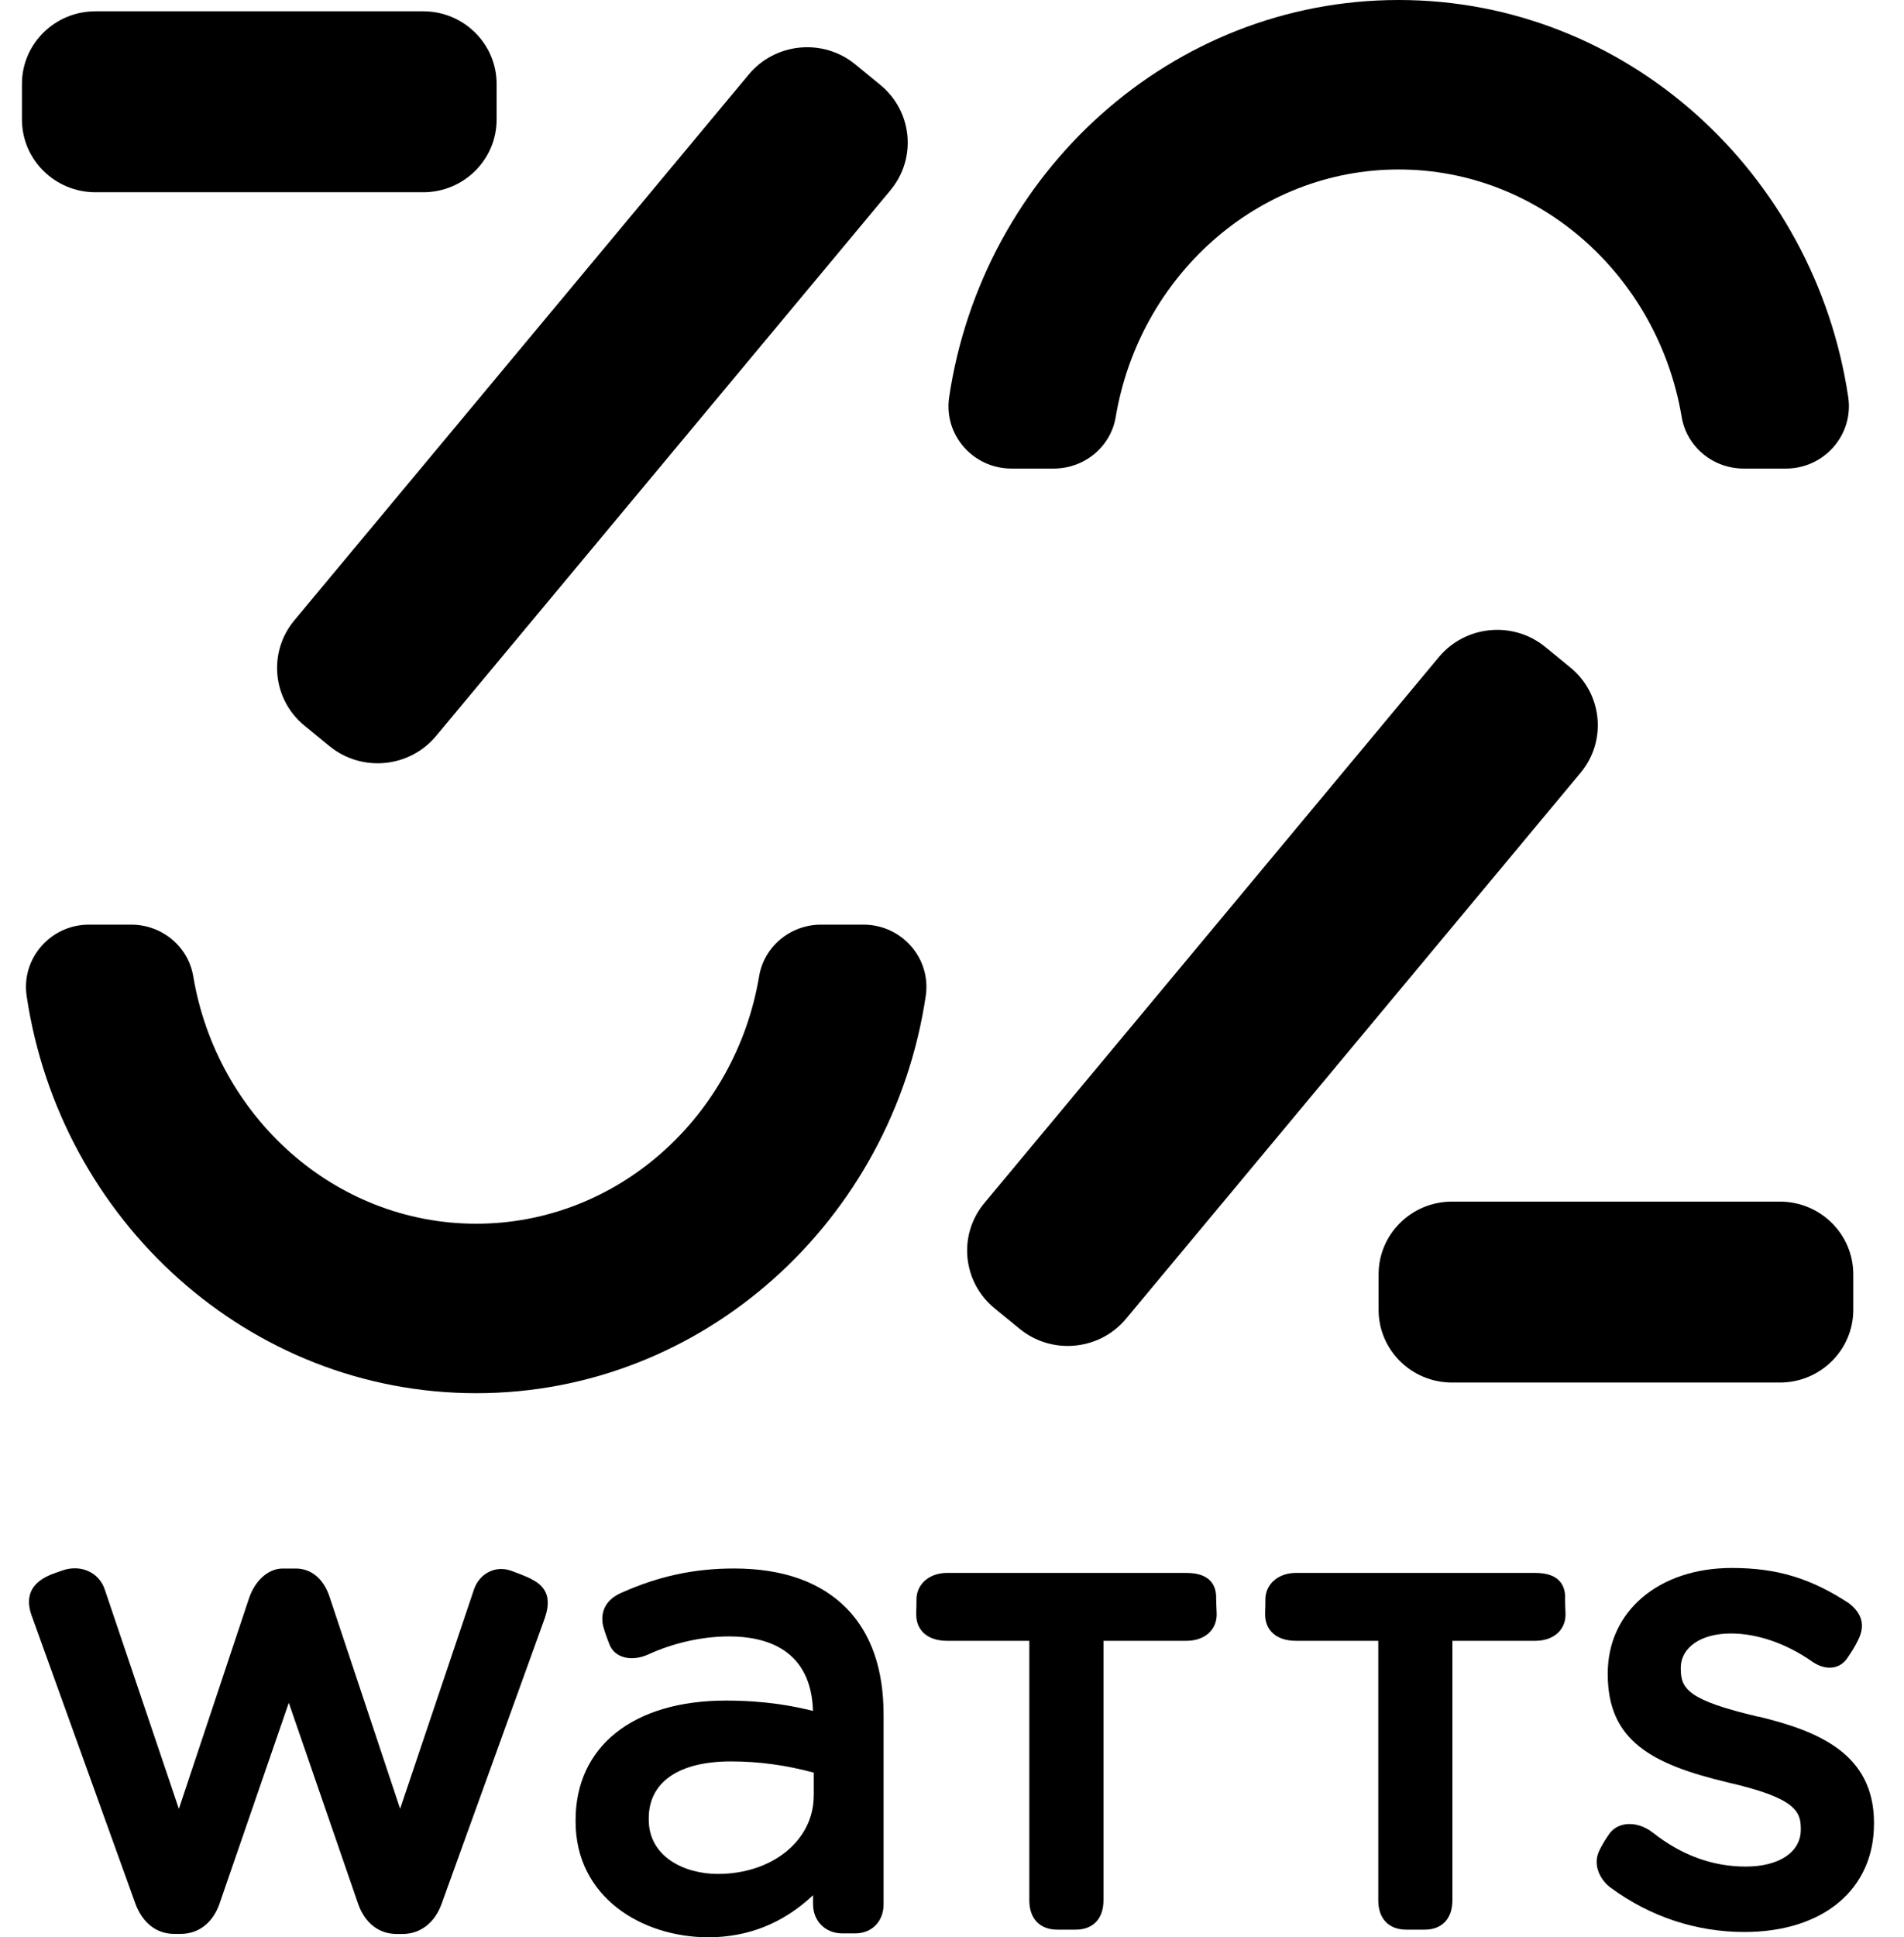
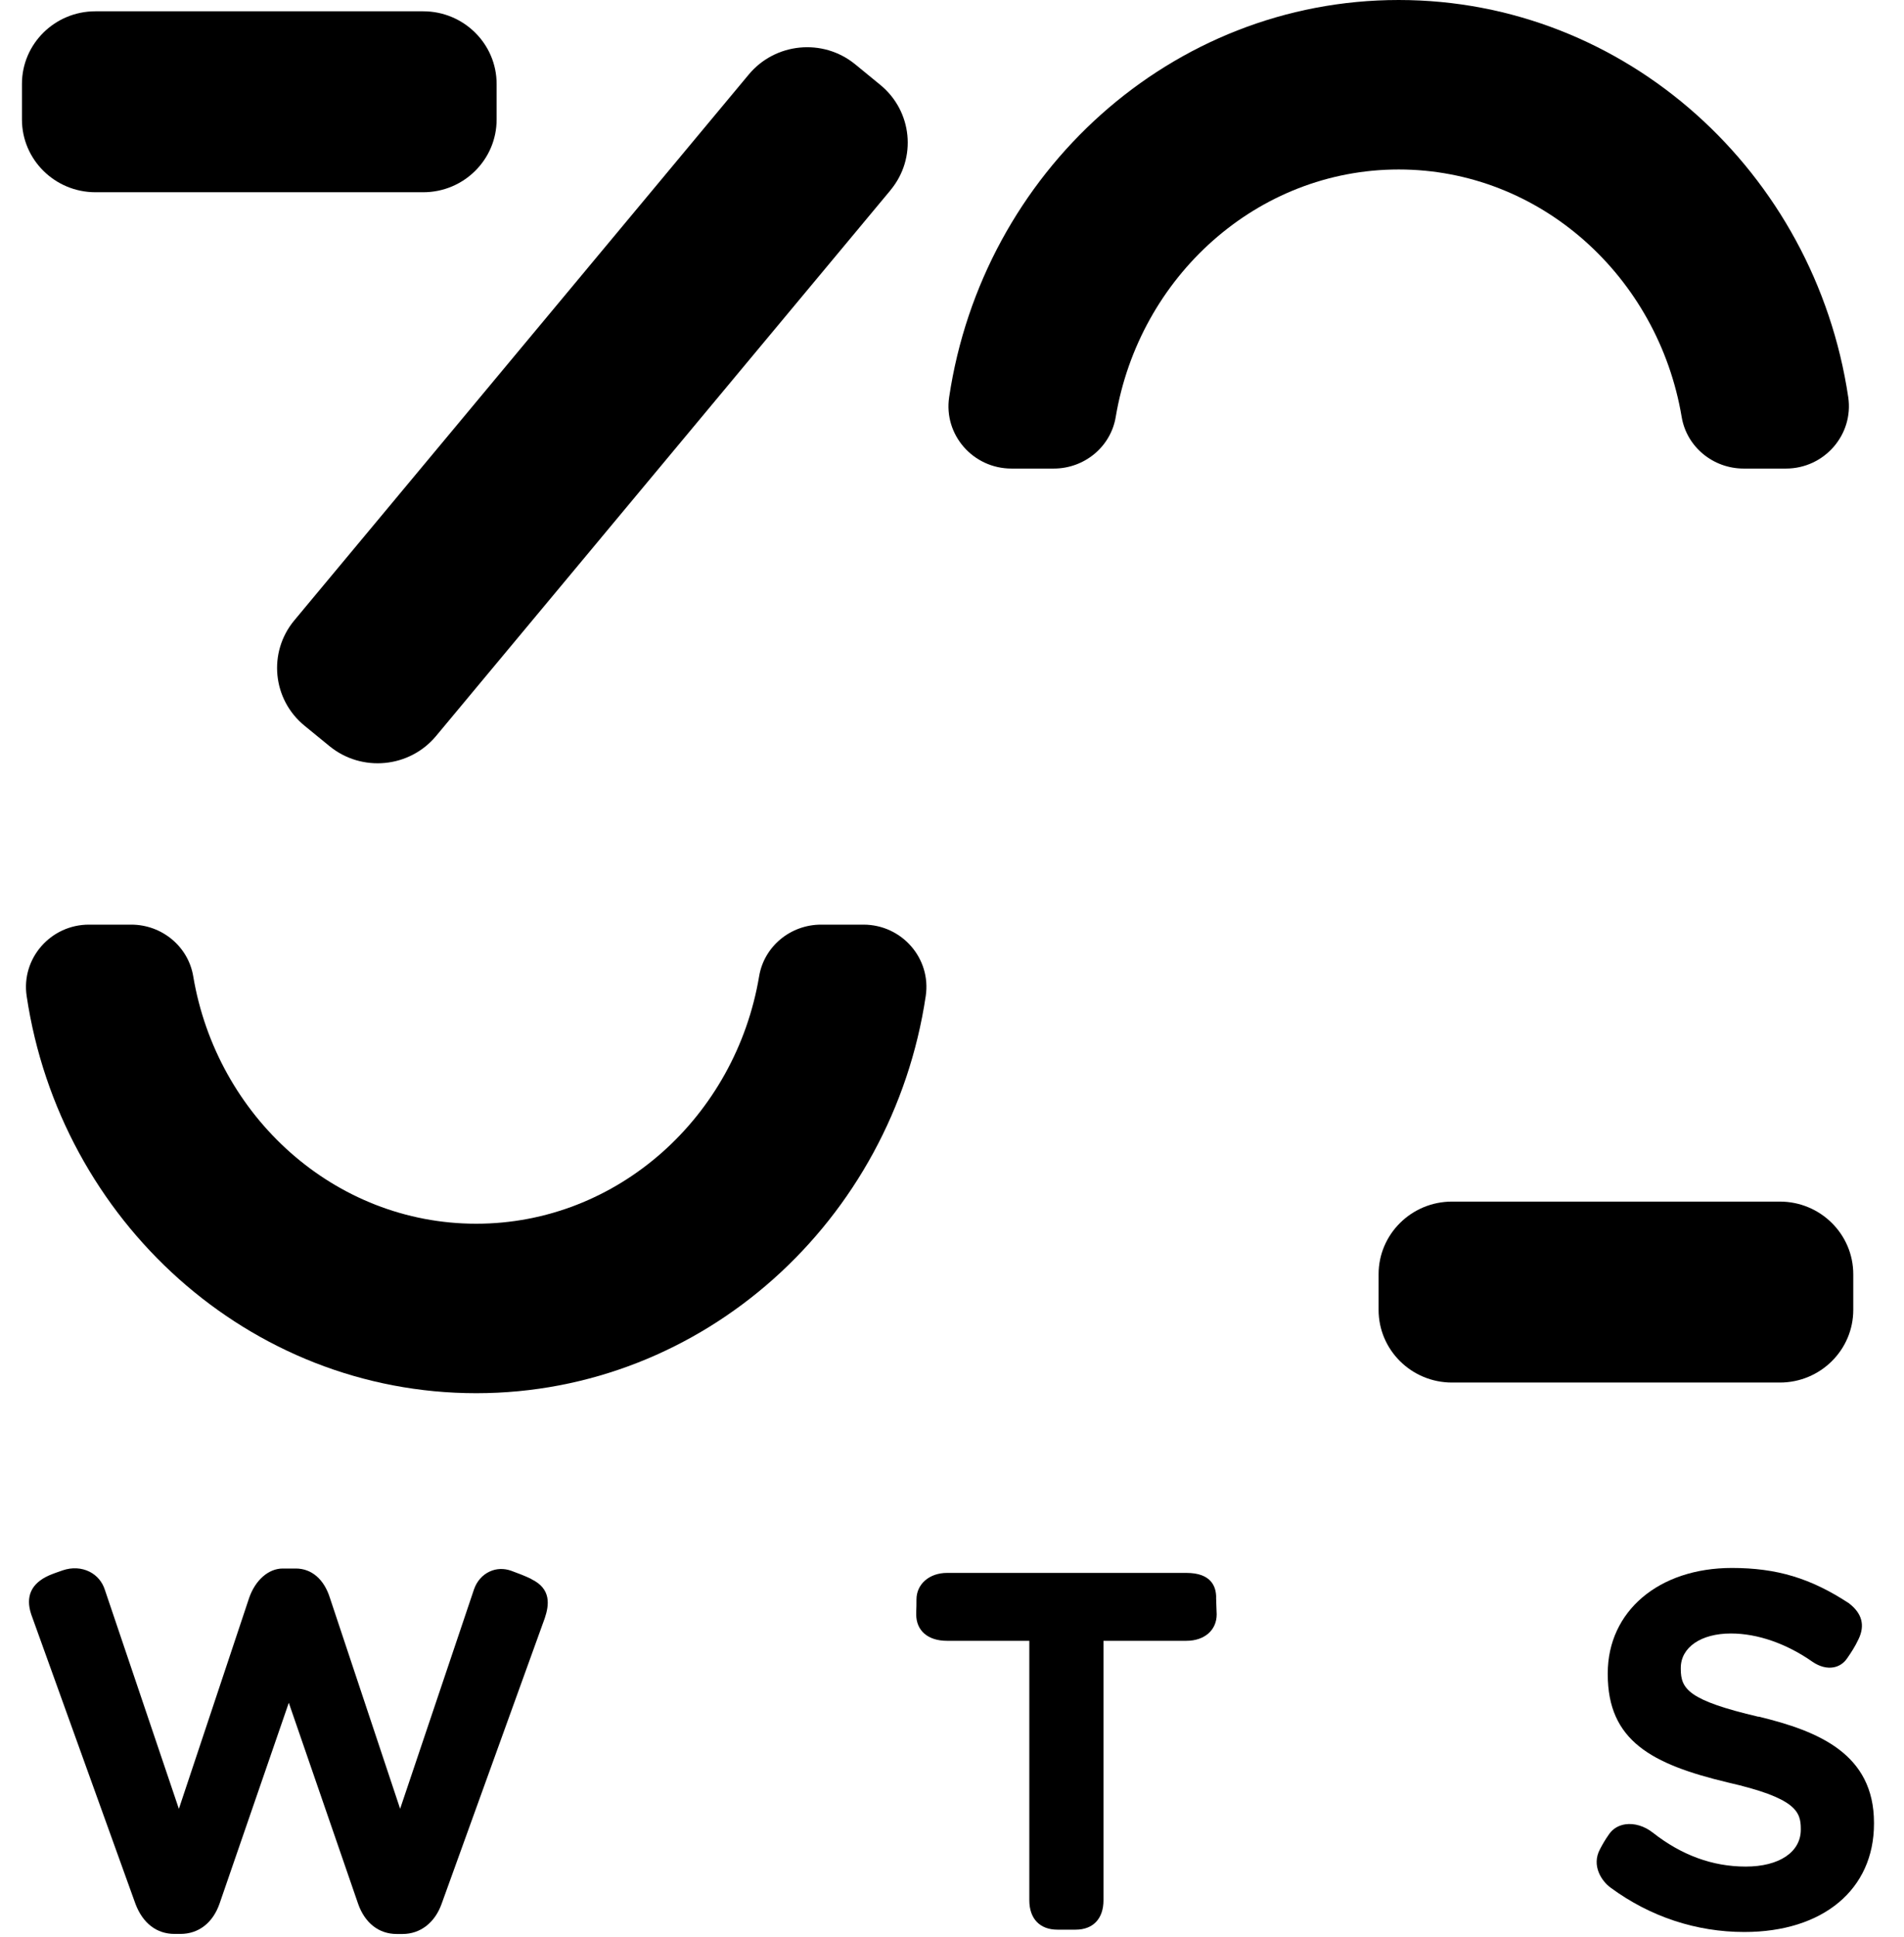
<svg xmlns="http://www.w3.org/2000/svg" width="59" height="60" viewBox="0 0 59 60" fill="none">
  <path d="M44.994 37.215H55.153C56.409 37.215 57.428 38.223 57.428 39.466V40.568C57.428 41.811 56.409 42.819 55.153 42.819H44.994C43.738 42.819 42.719 41.811 42.719 40.568V39.466C42.719 38.223 43.738 37.215 44.994 37.215Z" fill="black" />
  <path d="M43.342 0C50.384 0 56.235 5.344 57.272 12.3C57.445 13.464 56.53 14.512 55.341 14.512H54.031C53.084 14.512 52.266 13.839 52.111 12.916C51.381 8.566 47.727 5.249 43.342 5.249C38.957 5.249 35.303 8.566 34.573 12.916C34.418 13.841 33.6 14.512 32.653 14.512H31.343C30.152 14.512 29.237 13.466 29.412 12.3C30.449 5.344 36.3 0 43.342 0Z" fill="black" />
-   <path d="M30.503 37.26L44.584 20.354C45.406 19.365 46.884 19.221 47.883 20.036L48.657 20.67C49.656 21.483 49.801 22.945 48.978 23.934L34.896 40.84C34.075 41.828 32.597 41.972 31.598 41.157L30.824 40.524C29.825 39.711 29.679 38.248 30.503 37.26Z" fill="black" />
  <path d="M14.756 43.149C7.714 43.149 1.863 37.805 0.826 30.849C0.652 29.685 1.568 28.637 2.756 28.637H4.066C5.014 28.637 5.831 29.31 5.987 30.233C6.717 34.582 10.37 37.9 14.756 37.9C19.141 37.9 22.794 34.582 23.524 30.233C23.68 29.308 24.497 28.637 25.445 28.637H26.755C27.946 28.637 28.861 29.683 28.686 30.849C27.648 37.805 21.797 43.149 14.756 43.149Z" fill="black" />
  <path d="M16.464 48.903C16.262 48.804 16.035 48.719 15.839 48.648C15.616 48.569 15.381 48.575 15.171 48.674C14.95 48.776 14.78 48.968 14.691 49.216L12.399 56.02L10.224 49.491C10.042 48.91 9.655 48.579 9.165 48.579H8.762C8.323 48.579 7.914 48.934 7.721 49.487L5.543 56.022L3.25 49.24C3.172 48.993 3.004 48.794 2.777 48.679C2.53 48.555 2.235 48.537 1.948 48.634C1.852 48.666 1.628 48.745 1.521 48.792C0.966 49.039 0.781 49.447 0.97 50.006L4.199 58.969C4.426 59.566 4.855 59.896 5.408 59.896H5.591C6.153 59.896 6.594 59.555 6.802 58.961L8.949 52.737L11.097 58.963C11.305 59.557 11.739 59.898 12.292 59.898H12.475C13.024 59.898 13.476 59.549 13.684 58.965L16.882 50.114C17.016 49.712 17.09 49.208 16.464 48.907V48.903Z" fill="black" />
-   <path d="M22.746 48.578C21.517 48.578 20.416 48.815 19.284 49.318C18.56 49.616 18.648 50.196 18.692 50.368C18.735 50.542 18.847 50.836 18.895 50.95C18.961 51.112 19.092 51.236 19.262 51.301C19.493 51.392 19.794 51.37 20.066 51.25C20.861 50.883 21.757 50.682 22.59 50.682C23.751 50.682 25.133 51.086 25.193 52.99C24.616 52.844 23.735 52.669 22.492 52.669C19.621 52.669 17.836 54.09 17.836 56.375V56.414C17.836 58.769 19.906 60 21.95 60C23.189 60 24.279 59.56 25.195 58.696V58.978C25.195 59.501 25.578 59.88 26.104 59.88H26.497C27.017 59.88 27.38 59.508 27.38 58.978V53.101C27.38 51.704 27 50.603 26.25 49.829C25.444 48.998 24.263 48.578 22.744 48.578H22.746ZM25.215 55.617C25.215 56.996 23.936 58.038 22.243 58.038C21.212 58.038 20.103 57.511 20.103 56.355V56.316C20.103 55.195 21.031 54.553 22.65 54.553C23.515 54.553 24.355 54.668 25.217 54.901V55.619L25.215 55.617Z" fill="black" />
  <path d="M54.49 53.17C52.321 52.661 52.083 52.312 52.083 51.688V51.659C52.083 51.021 52.707 50.591 53.637 50.591C54.46 50.591 55.36 50.903 56.169 51.471C56.389 51.619 56.614 51.676 56.819 51.639C56.989 51.607 57.133 51.513 57.236 51.363C57.366 51.175 57.482 51 57.593 50.763C57.797 50.335 57.699 49.966 57.292 49.654C56.108 48.878 55.057 48.562 53.667 48.562C51.401 48.562 49.82 49.904 49.82 51.825V51.854C49.82 53.912 51.18 54.64 53.533 55.203C55.639 55.684 55.802 56.101 55.802 56.638V56.667C55.802 57.362 55.132 57.81 54.097 57.81C53.062 57.81 52.105 57.456 51.218 56.76C50.956 56.555 50.647 56.462 50.368 56.501C50.159 56.531 49.981 56.636 49.868 56.797C49.726 56.997 49.654 57.131 49.578 57.275C49.307 57.782 49.632 58.267 49.917 58.469C51.136 59.365 52.566 59.836 54.053 59.836C56.492 59.836 58.07 58.52 58.07 56.483V56.454C58.07 54.321 56.353 53.614 54.496 53.166L54.49 53.17Z" fill="black" />
-   <path d="M48.5 49.478C48.5 49.131 48.341 48.715 47.579 48.715H40.158C39.61 48.715 39.211 49.062 39.211 49.538C39.211 49.733 39.209 49.776 39.207 49.814C39.207 49.849 39.203 49.881 39.203 49.999C39.203 50.505 39.568 50.818 40.156 50.818H42.709V58.854C42.709 59.424 43.034 59.764 43.578 59.764H44.145C44.683 59.764 45.006 59.424 45.006 58.854V50.818H47.575C48.135 50.818 48.512 50.489 48.512 49.999C48.512 49.97 48.508 49.847 48.502 49.727C48.498 49.615 48.494 49.504 48.494 49.477L48.5 49.478Z" fill="black" />
  <path d="M37.686 49.478C37.686 49.131 37.526 48.715 36.764 48.715H29.346C28.797 48.715 28.399 49.062 28.399 49.538C28.399 49.733 28.397 49.776 28.395 49.814C28.395 49.849 28.391 49.881 28.391 49.999C28.391 50.505 28.756 50.818 29.344 50.818H31.896V58.854C31.896 59.424 32.222 59.764 32.766 59.764H33.332C33.871 59.764 34.194 59.424 34.194 58.854V50.818H36.763C37.323 50.818 37.702 50.489 37.702 49.999C37.702 49.97 37.698 49.847 37.692 49.727C37.688 49.615 37.684 49.504 37.684 49.477L37.686 49.478Z" fill="black" />
  <path d="M2.955 0.35H13.114C14.37 0.35 15.389 1.358 15.389 2.601V3.702C15.389 4.946 14.37 5.954 13.114 5.954H2.955C1.699 5.952 0.68 4.944 0.68 3.7V2.599C0.68 1.358 1.699 0.35 2.955 0.35Z" fill="black" />
  <path d="M27.596 5.889L13.513 22.794C12.691 23.783 11.213 23.925 10.214 23.112L9.44 22.479C8.441 21.666 8.298 20.203 9.119 19.215L23.201 2.309C24.022 1.321 25.5 1.176 26.499 1.991L27.273 2.625C28.272 3.438 28.418 4.9 27.594 5.889H27.596Z" fill="black" />
</svg>